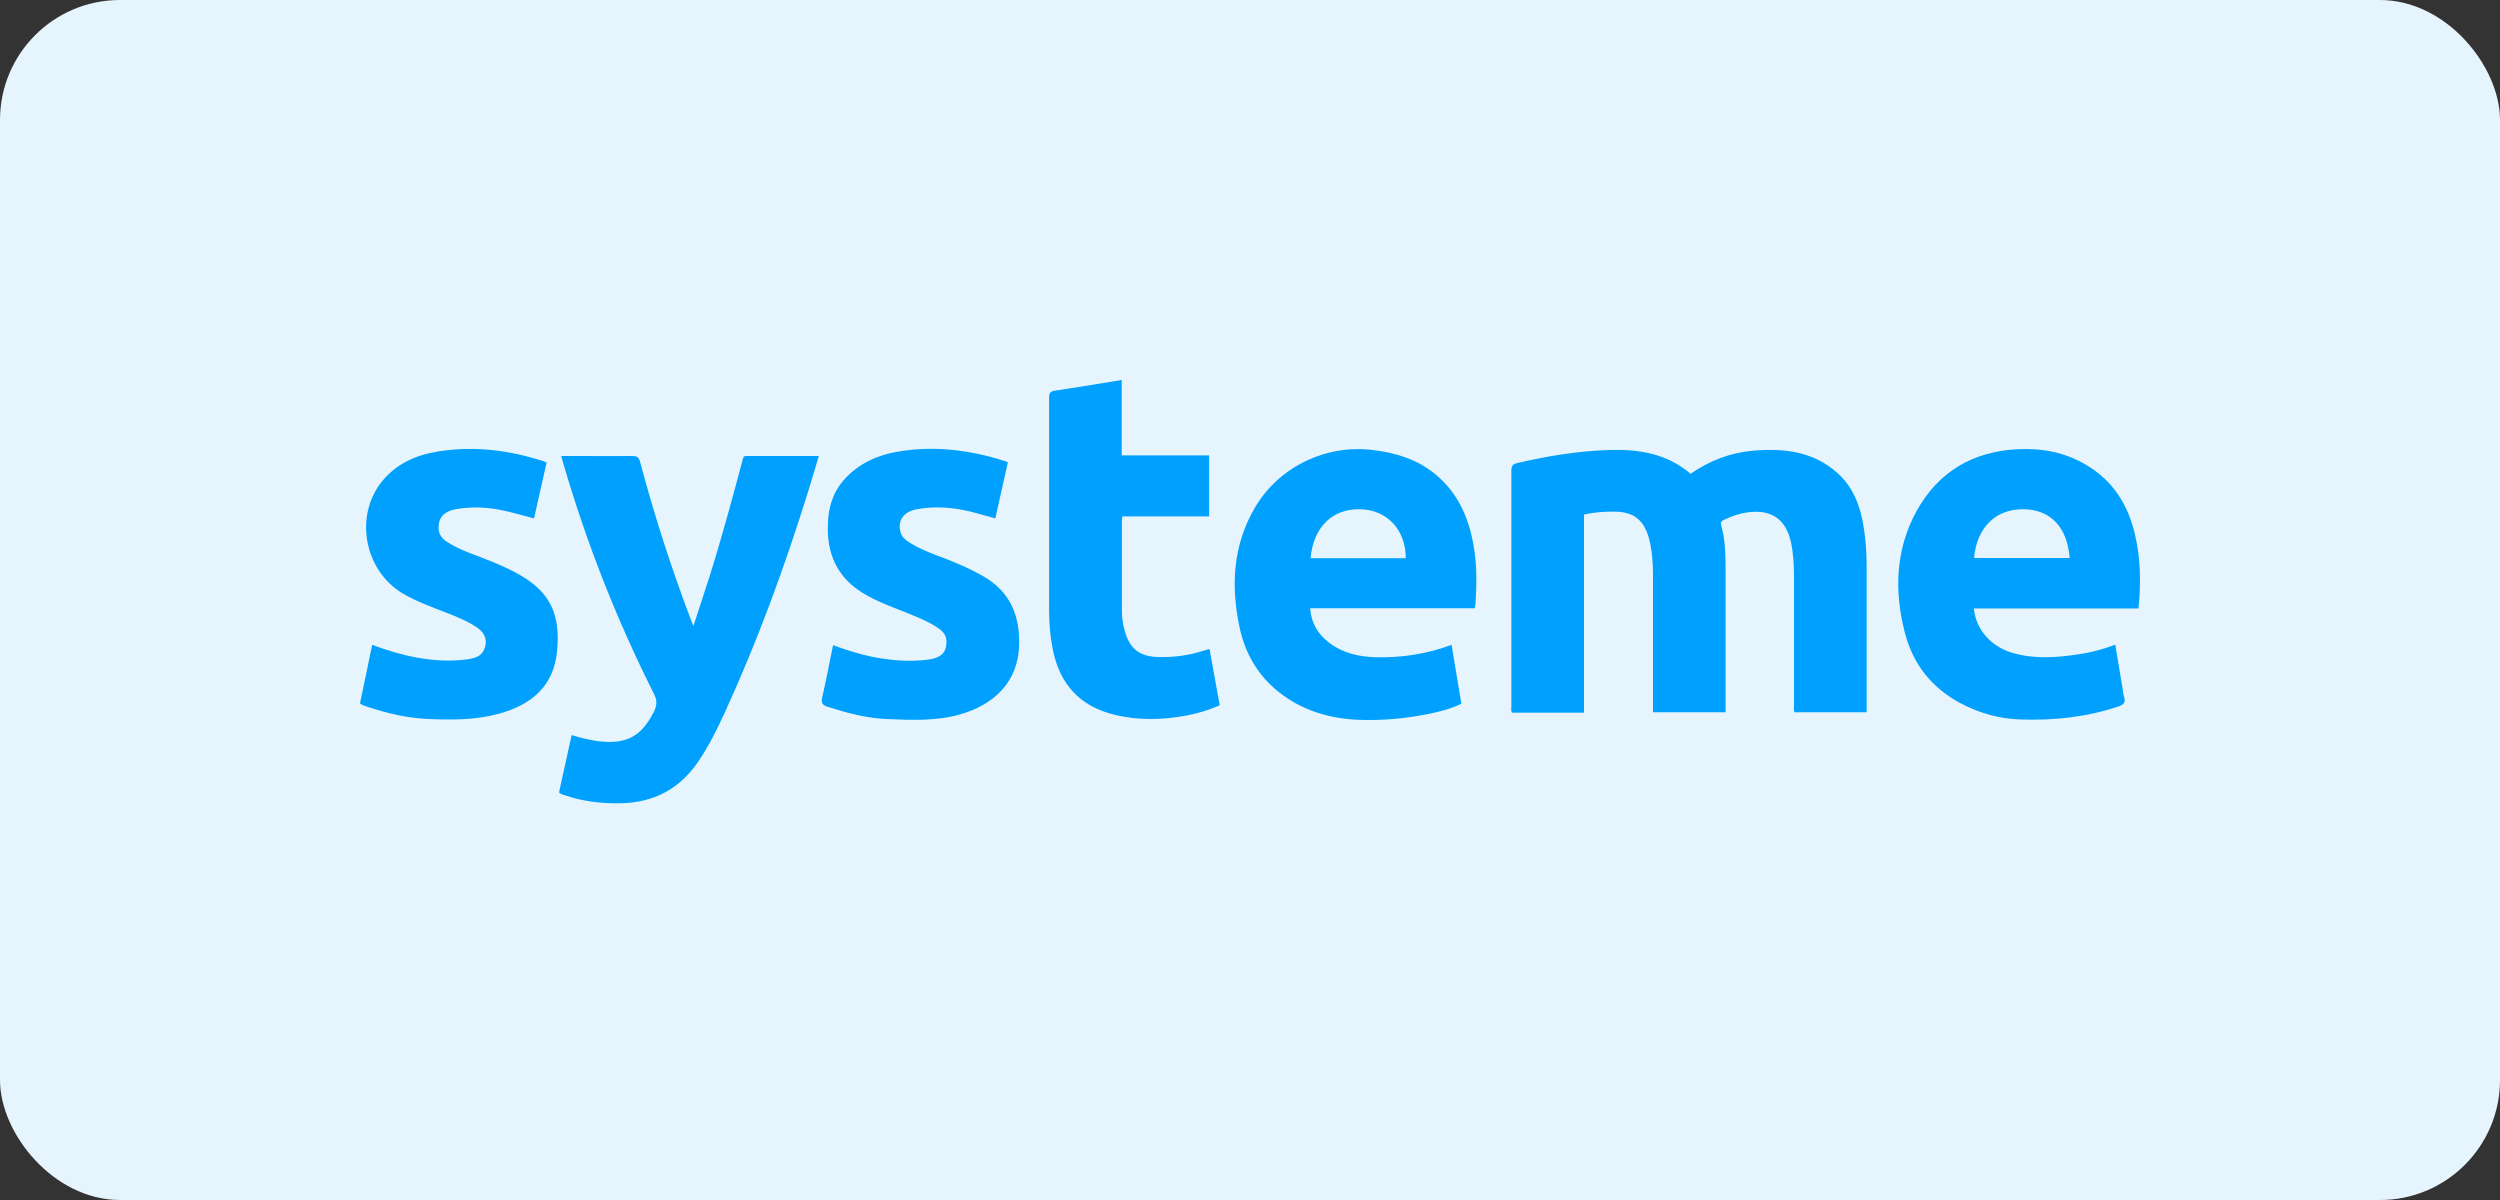
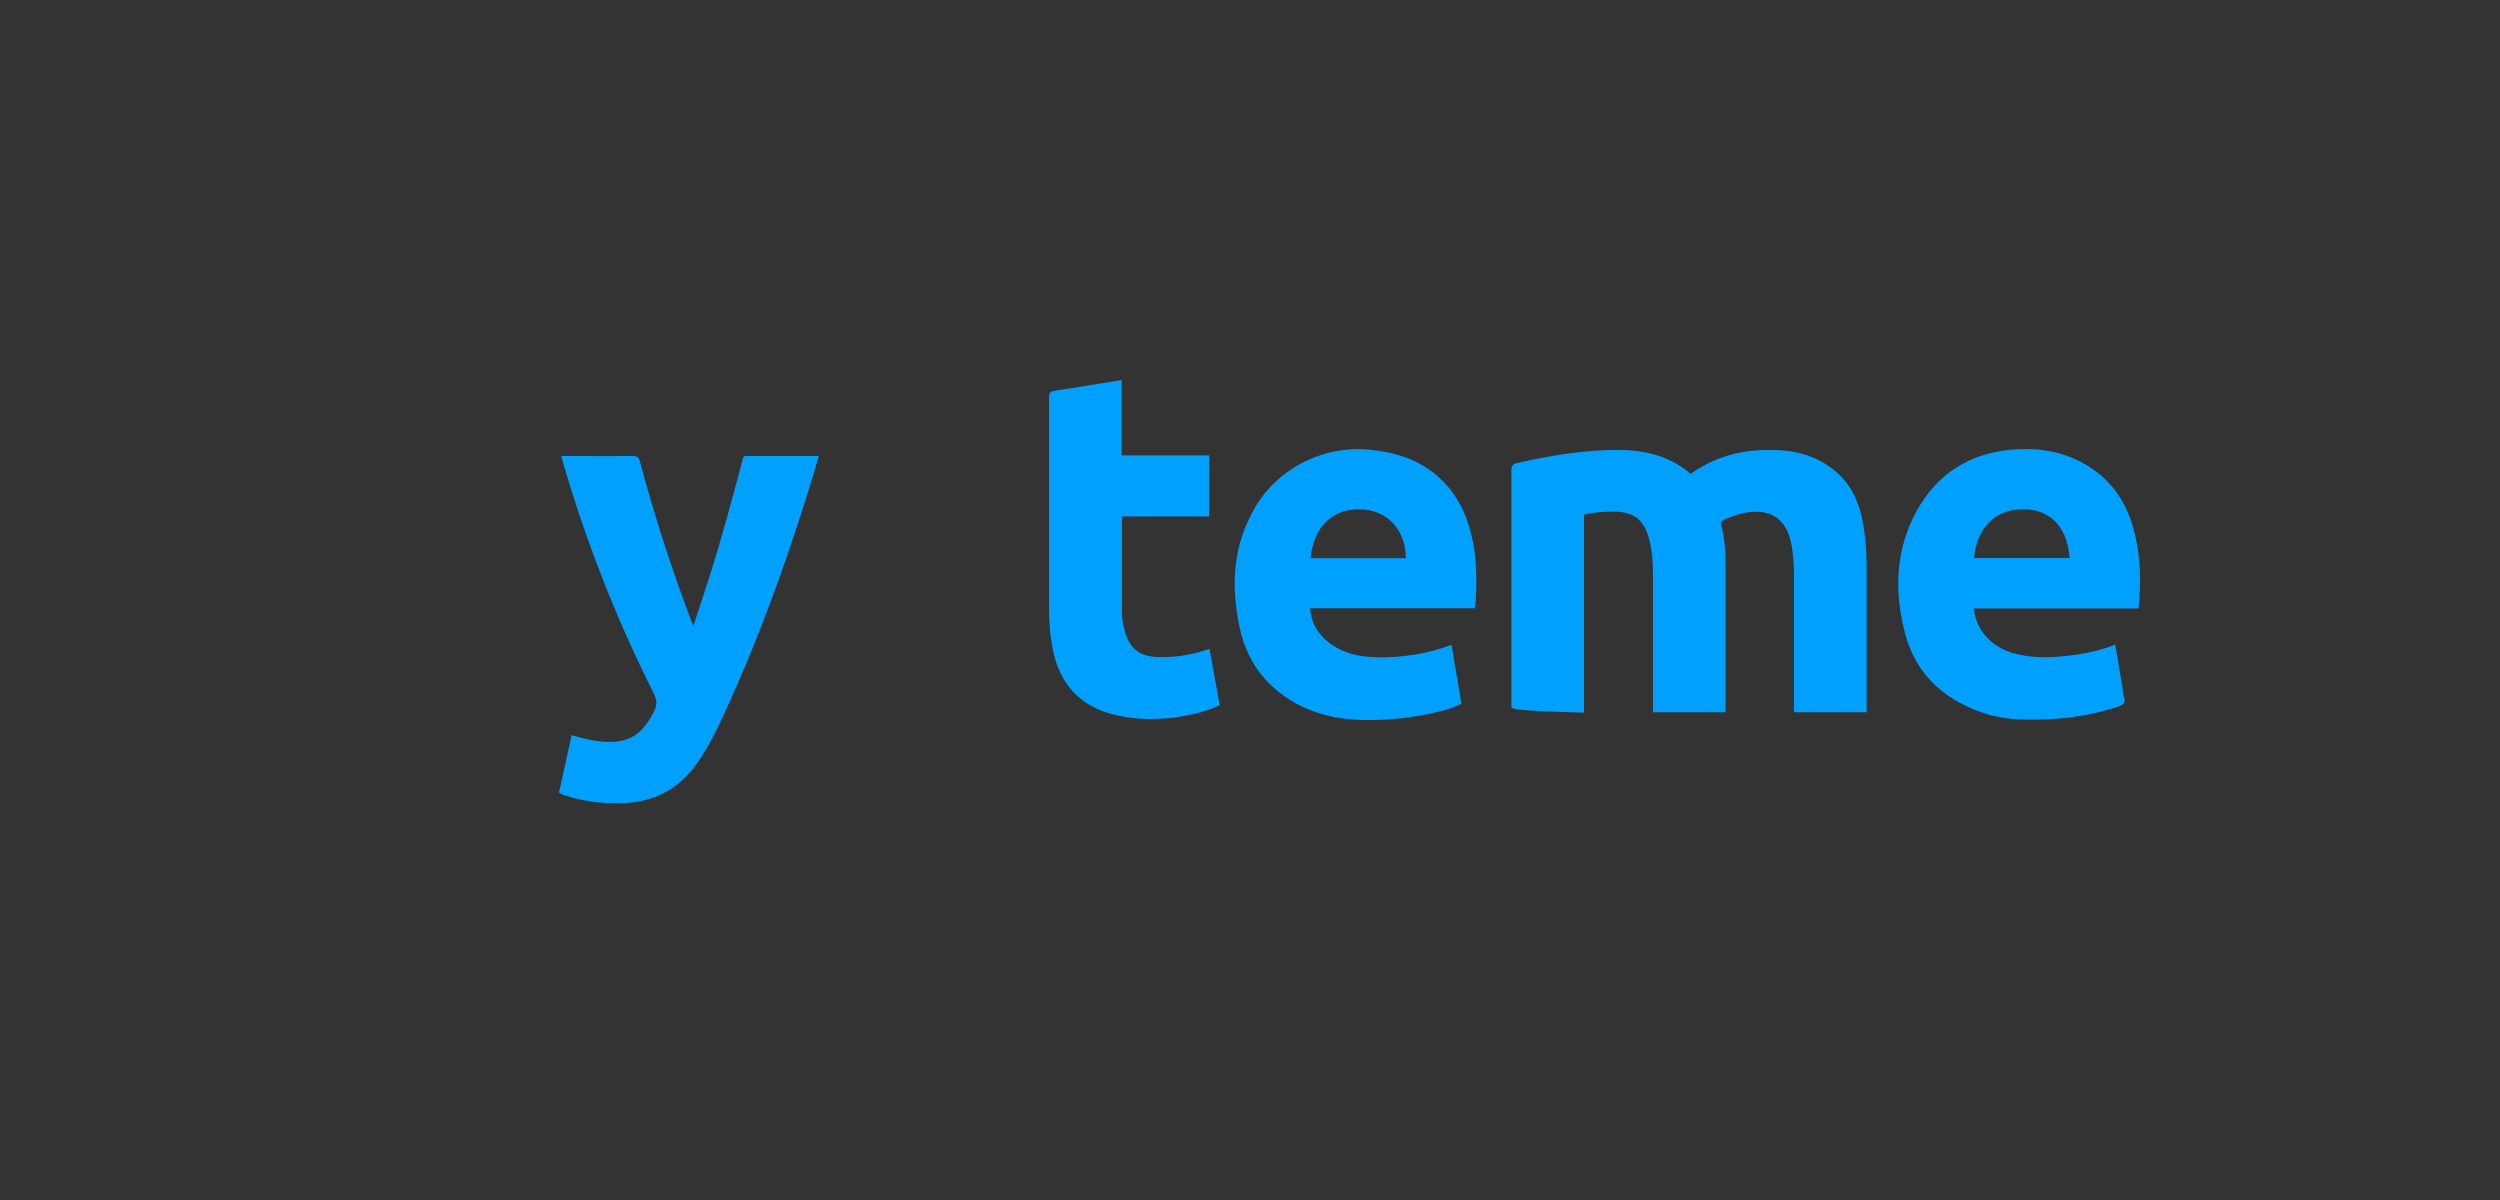
<svg xmlns="http://www.w3.org/2000/svg" width="125" height="60" viewBox="0 0 125 60" fill="none">
  <rect x="0" y="0" width="125" height="60" fill="#333333" stroke="none" />
-   <rect width="125" height="60" rx="6" fill="#E5F4FD" />
-   <path d="M79.199 25.741V35.632H75.598C75.538 35.532 75.568 35.432 75.568 35.332C75.568 31.402 75.568 27.471 75.568 23.541C75.568 23.301 75.628 23.211 75.868 23.151C77.379 22.801 78.899 22.55 80.449 22.5C81.949 22.451 83.349 22.68 84.53 23.691C85.46 23.041 86.48 22.651 87.58 22.541C89.13 22.401 90.63 22.541 91.861 23.641C92.631 24.321 92.991 25.231 93.161 26.221C93.281 26.911 93.331 27.601 93.331 28.291C93.331 30.632 93.331 32.962 93.331 35.302V35.612H89.73C89.67 35.502 89.7 35.392 89.7 35.282C89.7 33.132 89.7 30.982 89.7 28.831C89.7 28.261 89.67 27.681 89.55 27.121C89.3 25.981 88.6 25.471 87.44 25.611C87.01 25.661 86.59 25.801 86.2 25.991C86.07 26.051 86.01 26.121 86.06 26.271C86.26 26.981 86.28 27.711 86.28 28.451C86.28 30.782 86.28 33.102 86.28 35.432V35.612H82.649C82.649 35.492 82.649 35.382 82.649 35.272C82.649 33.102 82.649 30.932 82.649 28.761C82.649 28.141 82.609 27.521 82.449 26.921C82.189 25.981 81.669 25.581 80.699 25.581C80.209 25.581 79.719 25.611 79.219 25.721L79.199 25.741Z" fill="#00A0FE" />
+   <path d="M79.199 25.741V35.632C75.538 35.532 75.568 35.432 75.568 35.332C75.568 31.402 75.568 27.471 75.568 23.541C75.568 23.301 75.628 23.211 75.868 23.151C77.379 22.801 78.899 22.55 80.449 22.5C81.949 22.451 83.349 22.68 84.53 23.691C85.46 23.041 86.48 22.651 87.58 22.541C89.13 22.401 90.63 22.541 91.861 23.641C92.631 24.321 92.991 25.231 93.161 26.221C93.281 26.911 93.331 27.601 93.331 28.291C93.331 30.632 93.331 32.962 93.331 35.302V35.612H89.73C89.67 35.502 89.7 35.392 89.7 35.282C89.7 33.132 89.7 30.982 89.7 28.831C89.7 28.261 89.67 27.681 89.55 27.121C89.3 25.981 88.6 25.471 87.44 25.611C87.01 25.661 86.59 25.801 86.2 25.991C86.07 26.051 86.01 26.121 86.06 26.271C86.26 26.981 86.28 27.711 86.28 28.451C86.28 30.782 86.28 33.102 86.28 35.432V35.612H82.649C82.649 35.492 82.649 35.382 82.649 35.272C82.649 33.102 82.649 30.932 82.649 28.761C82.649 28.141 82.609 27.521 82.449 26.921C82.189 25.981 81.669 25.581 80.699 25.581C80.209 25.581 79.719 25.611 79.219 25.721L79.199 25.741Z" fill="#00A0FE" />
  <path d="M73.738 30.412H65.507C65.557 31.142 65.887 31.692 66.437 32.122C67.137 32.662 67.947 32.842 68.807 32.862C70.088 32.892 71.338 32.702 72.578 32.242C72.738 33.222 72.898 34.192 73.068 35.182C72.538 35.452 71.968 35.582 71.398 35.703C70.258 35.932 69.107 36.032 67.947 35.992C66.467 35.932 65.097 35.522 63.927 34.592C62.886 33.762 62.246 32.652 61.976 31.352C61.536 29.271 61.646 27.261 62.746 25.381C63.937 23.341 66.297 22.21 68.647 22.501C69.808 22.641 70.868 22.971 71.778 23.721C72.878 24.631 73.418 25.841 73.668 27.211C73.848 28.181 73.838 29.162 73.778 30.152C73.778 30.242 73.748 30.332 73.728 30.442L73.738 30.412ZM70.288 27.911C70.288 26.481 69.347 25.491 68.007 25.461C66.657 25.431 65.677 26.311 65.527 27.911H70.288Z" fill="#00A0FE" />
  <path d="M106.933 30.422H98.692C98.792 31.472 99.542 32.322 100.612 32.642C101.702 32.962 102.792 32.882 103.892 32.722C104.523 32.632 105.143 32.472 105.763 32.232C105.883 32.962 106.003 33.672 106.123 34.382C106.153 34.542 106.153 34.702 106.203 34.842C106.293 35.122 106.183 35.232 105.923 35.322C104.323 35.862 102.672 36.032 100.992 35.972C99.922 35.932 98.912 35.642 97.972 35.132C96.581 34.372 95.671 33.222 95.261 31.702C94.701 29.581 94.761 27.491 95.841 25.531C96.931 23.571 98.662 22.57 100.892 22.46C102.112 22.4 103.272 22.62 104.333 23.261C105.663 24.051 106.413 25.261 106.753 26.741C107.033 27.941 107.053 29.161 106.923 30.432L106.933 30.422ZM98.702 27.901H103.482C103.372 26.371 102.532 25.481 101.192 25.461C99.782 25.441 98.842 26.371 98.702 27.901Z" fill="#00A0FE" />
  <path d="M28.572 36.753C29.032 36.893 29.482 37.003 29.942 37.063C31.332 37.223 32.072 36.823 32.702 35.572C32.852 35.262 32.862 35.022 32.702 34.702C30.832 30.982 29.312 27.121 28.151 23.121C28.121 23.021 28.101 22.931 28.061 22.8C28.372 22.8 28.662 22.8 28.962 22.8C29.852 22.8 30.742 22.811 31.632 22.8C31.862 22.8 31.942 22.87 32.002 23.091C32.722 25.791 33.582 28.451 34.572 31.062C34.592 31.122 34.622 31.182 34.672 31.292C34.942 30.452 35.212 29.662 35.462 28.871C36.073 26.941 36.603 24.981 37.123 23.021C37.153 22.911 37.153 22.8 37.313 22.8C38.513 22.8 39.703 22.8 40.943 22.8C40.763 23.391 40.593 23.951 40.423 24.521C39.253 28.291 37.903 31.992 36.263 35.572C35.873 36.432 35.453 37.283 34.922 38.063C33.992 39.443 32.692 40.133 31.032 40.163C30.082 40.183 29.142 40.073 28.241 39.763C28.151 39.733 28.041 39.713 27.951 39.623C28.161 38.683 28.372 37.723 28.581 36.763L28.572 36.753Z" fill="#00A0FE" />
-   <path d="M41.663 32.262C42.313 32.502 42.954 32.702 43.614 32.842C44.534 33.022 45.464 33.102 46.404 32.982C47.024 32.902 47.304 32.652 47.324 32.142C47.344 31.822 47.184 31.592 46.934 31.422C46.404 31.052 45.804 30.832 45.214 30.592C44.504 30.312 43.794 30.052 43.144 29.652C42.004 28.951 41.433 27.931 41.393 26.591C41.363 25.601 41.553 24.691 42.243 23.941C42.954 23.171 43.874 22.751 44.894 22.581C46.724 22.27 48.514 22.501 50.265 23.061C50.295 23.071 50.335 23.091 50.395 23.111C50.185 24.041 49.975 24.971 49.765 25.921C49.355 25.811 48.965 25.691 48.575 25.591C47.674 25.371 46.764 25.291 45.844 25.461C45.174 25.581 44.874 26.031 45.024 26.601C45.084 26.851 45.264 26.991 45.464 27.121C45.874 27.381 46.314 27.571 46.764 27.741C47.584 28.041 48.384 28.371 49.145 28.802C50.505 29.572 51.005 30.772 50.955 32.292C50.895 34.082 49.725 35.232 47.994 35.722C46.794 36.062 45.574 36.002 44.354 35.953C43.334 35.913 42.364 35.653 41.393 35.342C41.123 35.262 41.043 35.152 41.113 34.852C41.313 34.002 41.473 33.132 41.654 32.252L41.663 32.262Z" fill="#00A0FE" />
-   <path d="M27.331 23.121C27.121 24.051 26.911 24.981 26.701 25.921C26.221 25.791 25.761 25.661 25.291 25.551C24.461 25.361 23.621 25.311 22.781 25.461C22.181 25.571 21.901 25.911 21.931 26.441C21.951 26.741 22.111 26.941 22.351 27.091C22.821 27.401 23.341 27.601 23.851 27.791C24.591 28.071 25.321 28.361 26.001 28.751C27.491 29.612 28.041 30.702 27.851 32.582C27.691 34.222 26.671 35.222 24.921 35.693C23.731 36.013 22.521 36.002 21.311 35.943C20.31 35.892 19.35 35.662 18.41 35.352C18.27 35.302 18.13 35.272 18 35.172C18.2 34.202 18.4 33.242 18.61 32.242C19.35 32.522 20.09 32.742 20.86 32.882C21.701 33.032 22.551 33.082 23.401 32.962C23.721 32.912 24.041 32.832 24.201 32.492C24.381 32.092 24.291 31.692 23.901 31.412C23.411 31.062 22.841 30.842 22.281 30.622C21.561 30.342 20.82 30.072 20.15 29.682C18.22 28.541 17.7 25.821 19.09 24.081C19.8 23.201 20.77 22.761 21.861 22.581C23.671 22.28 25.441 22.5 27.171 23.061C27.211 23.071 27.251 23.091 27.321 23.121H27.331Z" fill="#00A0FE" />
  <path d="M60.466 25.821H56.115C56.115 25.901 56.095 25.961 56.095 26.011C56.095 27.531 56.095 29.052 56.095 30.572C56.095 30.892 56.145 31.222 56.235 31.532C56.475 32.432 56.975 32.832 57.916 32.852C58.686 32.872 59.446 32.772 60.186 32.532C60.276 32.502 60.366 32.482 60.476 32.452C60.646 33.392 60.816 34.312 60.986 35.262C60.456 35.502 59.916 35.662 59.346 35.772C58.136 36.002 56.906 36.032 55.705 35.732C53.985 35.312 52.975 34.192 52.635 32.452C52.505 31.802 52.455 31.152 52.455 30.492C52.455 26.961 52.455 23.431 52.455 19.89C52.455 19.65 52.505 19.57 52.765 19.53C53.865 19.37 54.955 19.18 56.085 19V22.77H60.456V25.811L60.466 25.821Z" fill="#00A0FE" />
</svg>